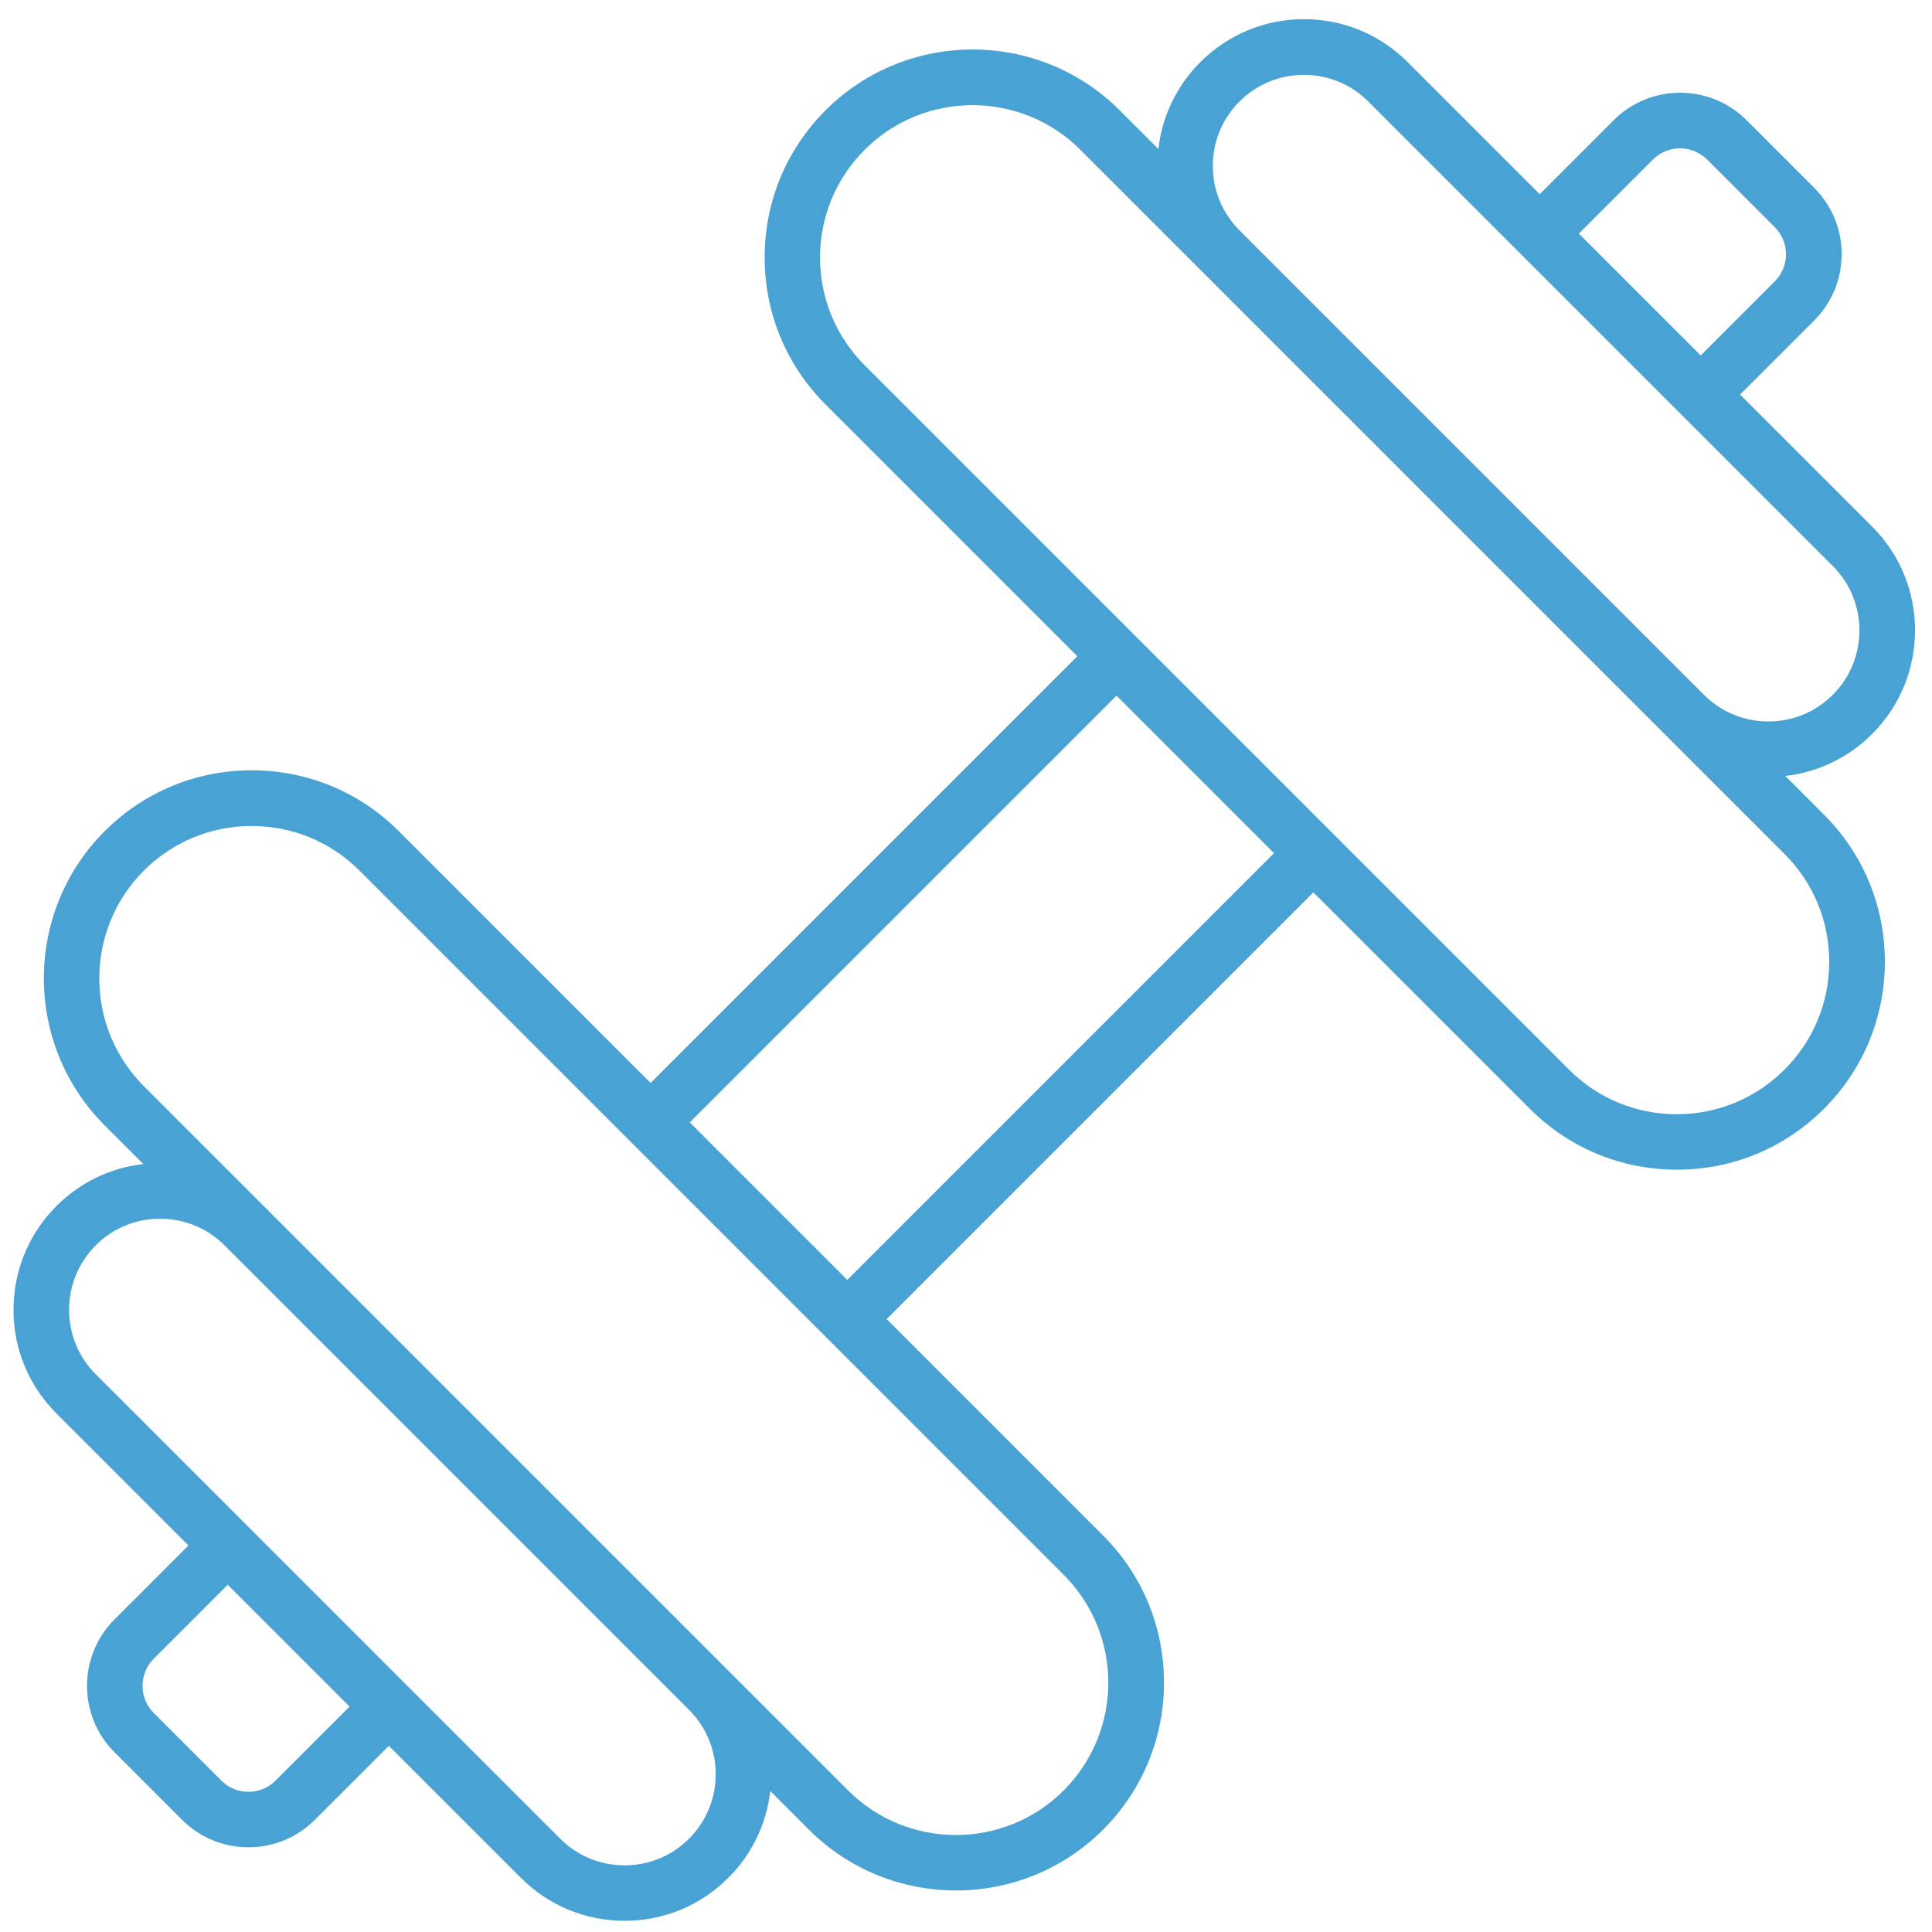
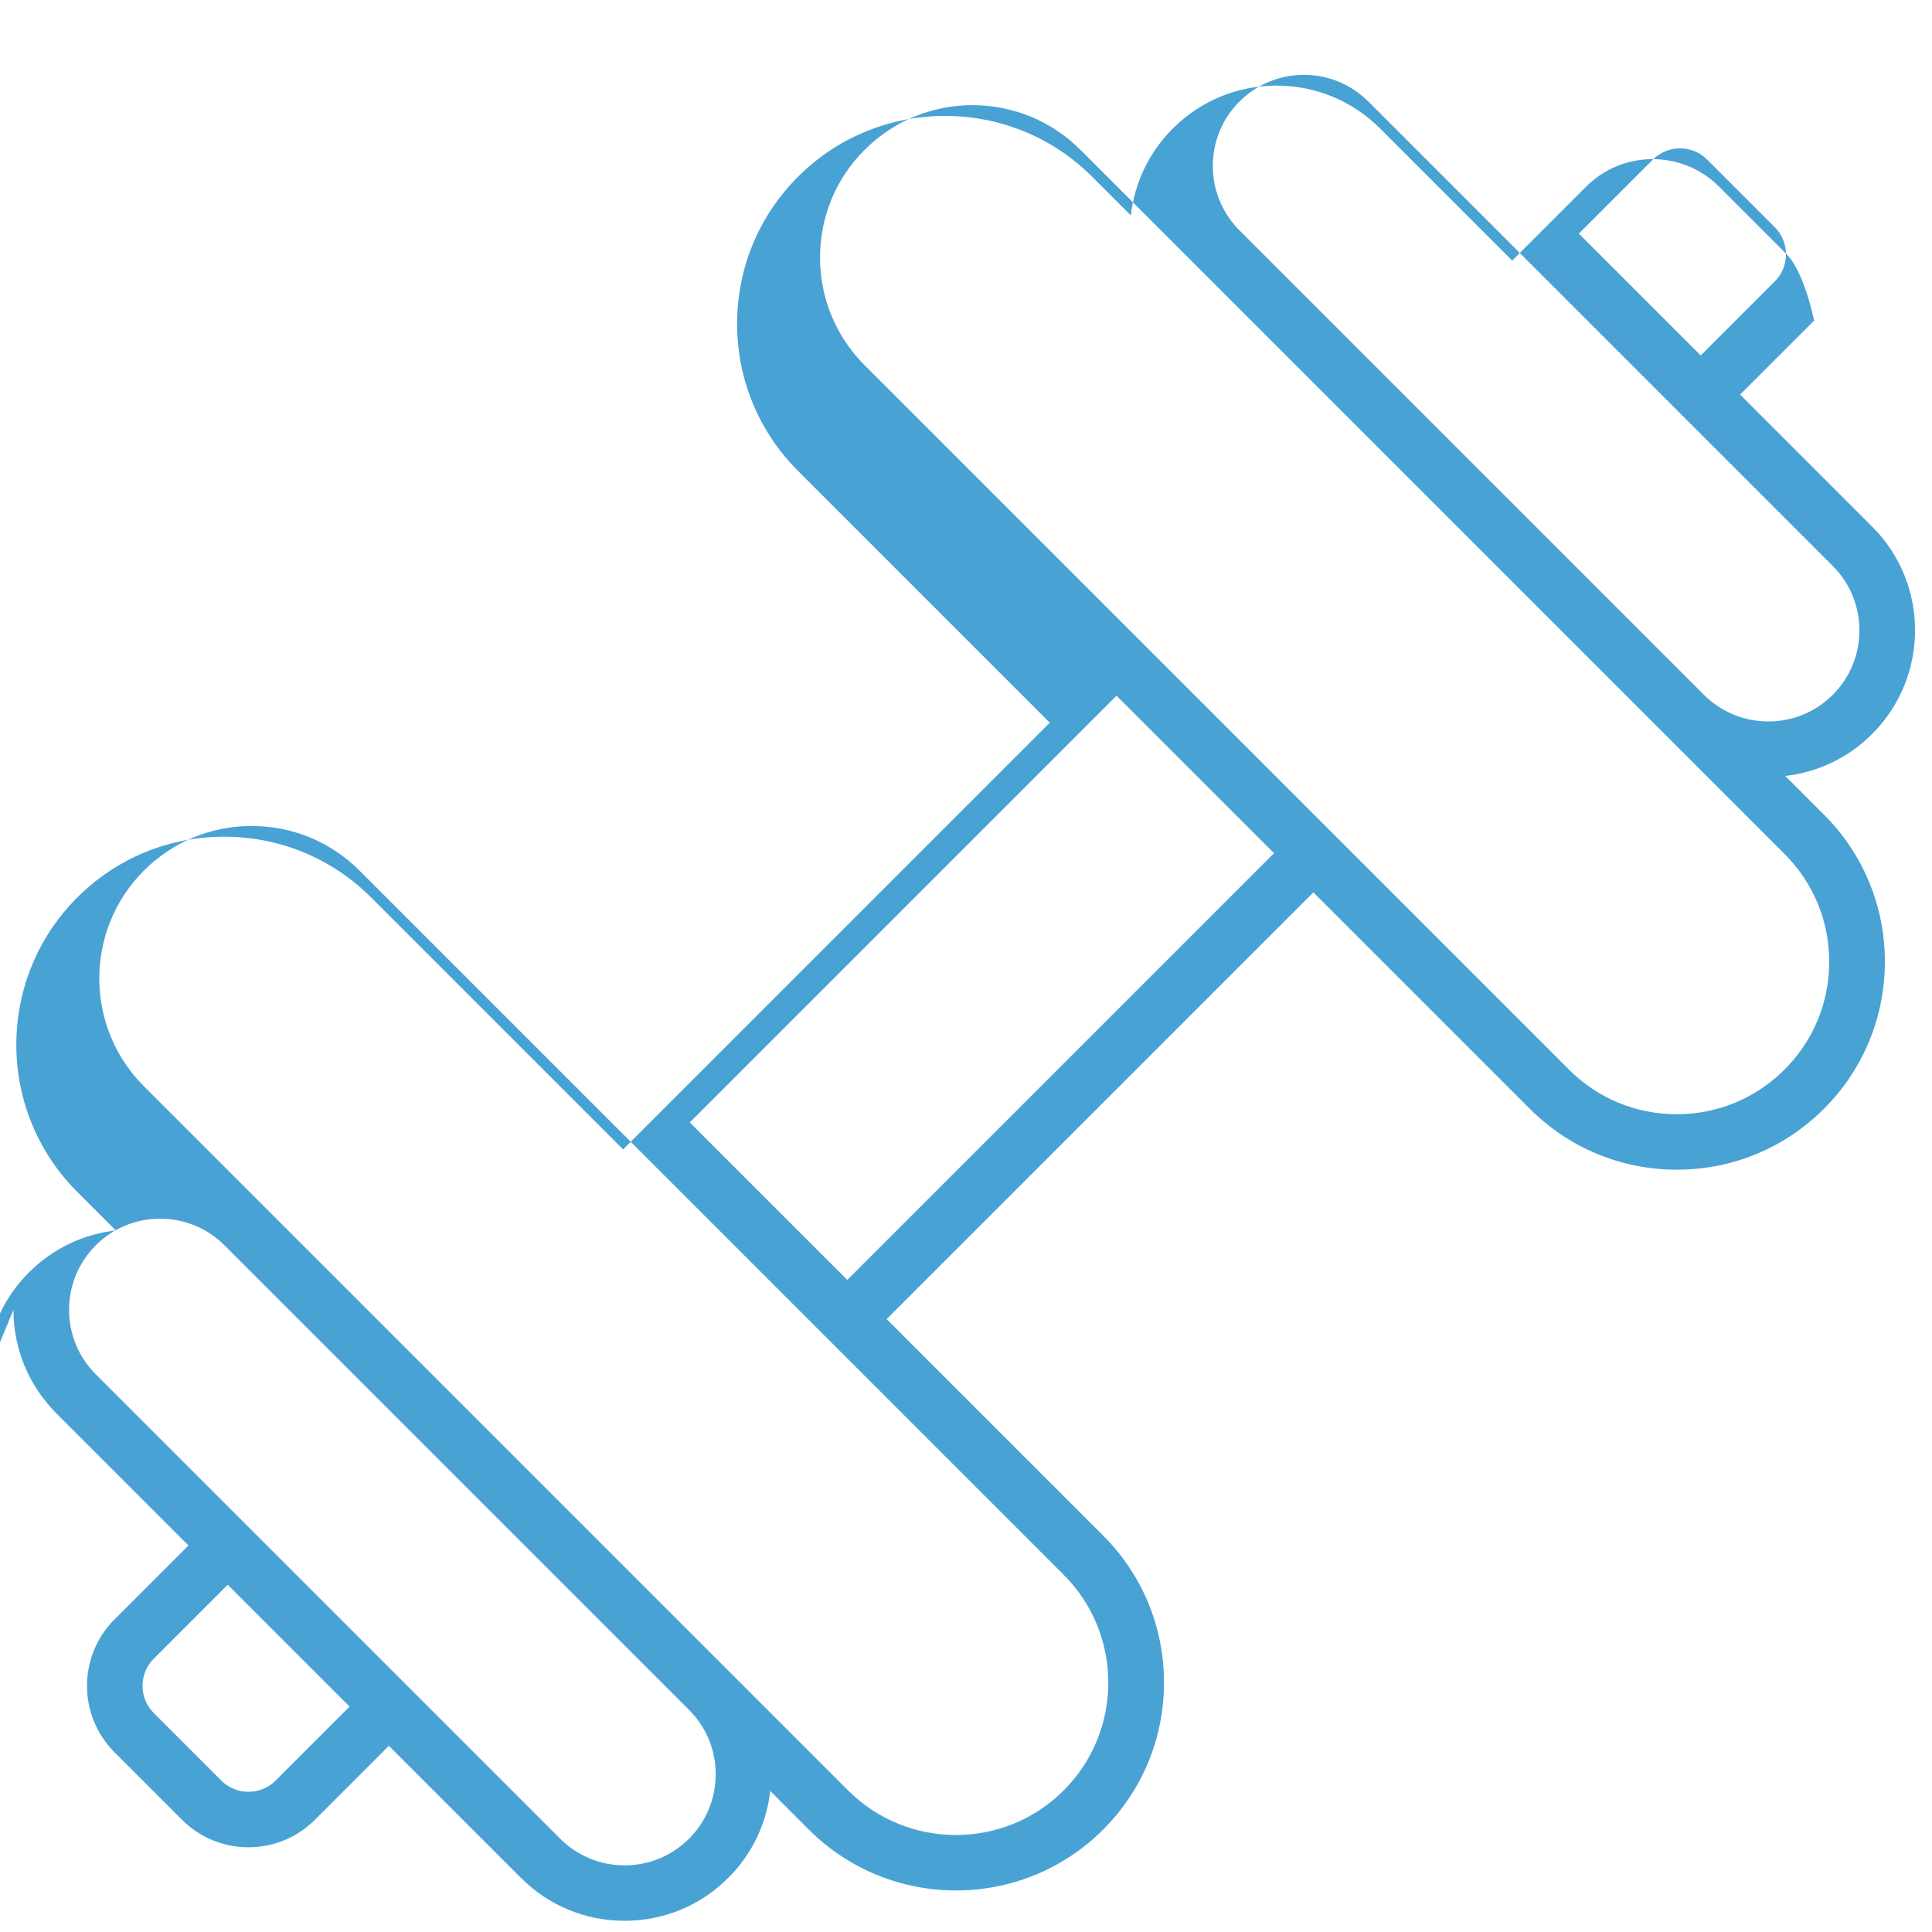
<svg xmlns="http://www.w3.org/2000/svg" id="Layer_1" viewBox="0 0 400 400">
-   <path d="M2.79,271.17c0,8.11,3.16,15.73,8.89,21.46l27.34,27.34-15.32,15.32c-7.58,7.58-7.58,19.91,0,27.49l13.99,13.99c3.79,3.79,8.77,5.69,13.75,5.69s9.96-1.89,13.75-5.69l15.32-15.32,27.34,27.34c5.73,5.73,13.36,8.89,21.47,8.89s15.73-3.16,21.46-8.89c4.91-4.9,7.92-11.19,8.69-17.99l8.01,8.01c8.39,8.39,19.42,12.59,30.45,12.59s22.05-4.2,30.45-12.59h0c8.13-8.13,12.61-18.95,12.61-30.45s-4.48-22.32-12.61-30.45l-44.81-44.81,88.35-88.35,44.81,44.81c8.13,8.13,18.95,12.61,30.45,12.61s22.32-4.48,30.45-12.61c8.13-8.13,12.61-18.95,12.61-30.45s-4.48-22.32-12.61-30.45l-8.01-8.01c6.79-.77,13.08-3.78,17.99-8.69h0c11.84-11.84,11.84-31.1,0-42.93l-27.34-27.34,15.32-15.32c3.67-3.67,5.7-8.55,5.7-13.75s-2.02-10.08-5.7-13.75l-13.99-13.99c-7.58-7.58-19.91-7.58-27.5,0l-15.32,15.32-27.34-27.34c-5.73-5.73-13.36-8.89-21.46-8.89-8.11,0-15.73,3.16-21.46,8.89-4.91,4.91-7.92,11.2-8.69,17.99l-8.01-8.01c-16.79-16.79-44.11-16.79-60.9,0-8.13,8.13-12.61,18.95-12.61,30.45s4.48,22.32,12.61,30.45l52.13,52.13-88.35,88.35-52.13-52.13c-8.13-8.13-18.95-12.61-30.45-12.61s-22.32,4.48-30.45,12.61c-16.79,16.79-16.79,44.11,0,60.9l8.01,8.01c-6.79,.77-13.08,3.78-17.99,8.69-5.73,5.73-8.89,13.36-8.89,21.46Zm54.27,97.48c-3.1,3.1-8.14,3.1-11.24,0l-13.99-13.99c-3.1-3.1-3.1-8.14,0-11.24l15.32-15.32,25.23,25.23-15.32,15.32ZM342.21,33.04c3.1-3.1,8.14-3.1,11.24,0l13.99,13.99c1.5,1.5,2.33,3.5,2.33,5.62s-.83,4.12-2.33,5.62h0s-15.32,15.32-15.32,15.32l-25.23-25.23,15.32-15.32Zm-85.59-12.02c3.56-3.56,8.3-5.52,13.34-5.52s9.77,1.96,13.34,5.52l31.4,31.4,33.36,33.36,31.4,31.4c7.35,7.35,7.35,19.32,0,26.67-3.56,3.56-8.3,5.52-13.34,5.52s-9.77-1.96-13.34-5.52l-96.16-96.16c-3.56-3.56-5.52-8.3-5.52-13.34s1.96-9.77,5.52-13.34Zm-86.84,32.3c0-8.43,3.28-16.36,9.25-22.32,6.16-6.15,14.24-9.23,22.32-9.23s16.17,3.08,22.32,9.23l145.8,145.8c5.96,5.96,9.25,13.89,9.25,22.32s-3.28,16.36-9.25,22.32t0,0c-5.96,5.96-13.89,9.25-22.32,9.25s-16.36-3.28-22.32-9.25L179.03,75.64c-5.96-5.96-9.25-13.89-9.25-22.32Zm61.38,90.71l32.61,32.61-88.35,88.35-32.61-32.61,88.35-88.35ZM29.79,180.25c5.96-5.96,13.89-9.24,22.32-9.24s16.36,3.28,22.32,9.24l145.8,145.8c12.31,12.31,12.31,32.33,0,44.64-12.31,12.31-32.33,12.31-44.64,0l-24.82-24.82L54.61,249.71l-24.82-24.82c-12.31-12.31-12.31-32.33,0-44.64Zm-9.98,77.59c3.56-3.56,8.3-5.52,13.34-5.52s9.77,1.96,13.34,5.52l96.17,96.17c3.56,3.56,5.52,8.29,5.52,13.33s-1.96,9.77-5.52,13.34h0c-3.56,3.56-8.3,5.52-13.34,5.52s-9.78-1.96-13.34-5.52l-31.4-31.4-33.36-33.36-31.4-31.4c-3.56-3.56-5.52-8.3-5.52-13.34s1.96-9.77,5.52-13.34Z" fill="#49a2d4" />
+   <path d="M2.79,271.17c0,8.11,3.16,15.73,8.89,21.46l27.34,27.34-15.32,15.32c-7.58,7.58-7.58,19.91,0,27.49l13.99,13.99c3.79,3.79,8.77,5.69,13.75,5.69s9.96-1.89,13.75-5.69l15.32-15.32,27.34,27.34c5.73,5.73,13.36,8.89,21.47,8.89s15.73-3.16,21.46-8.89c4.91-4.9,7.92-11.19,8.69-17.99l8.01,8.01c8.39,8.39,19.42,12.59,30.45,12.59s22.05-4.2,30.45-12.59h0c8.13-8.13,12.61-18.95,12.61-30.45s-4.48-22.32-12.61-30.45l-44.81-44.81,88.35-88.35,44.81,44.81c8.13,8.13,18.95,12.61,30.45,12.61s22.32-4.48,30.45-12.61c8.13-8.13,12.61-18.95,12.61-30.45s-4.48-22.32-12.61-30.45l-8.01-8.01c6.79-.77,13.08-3.78,17.99-8.69h0c11.84-11.84,11.84-31.1,0-42.93l-27.34-27.34,15.32-15.32s-2.02-10.08-5.7-13.75l-13.99-13.99c-7.58-7.58-19.91-7.58-27.5,0l-15.32,15.32-27.34-27.34c-5.73-5.73-13.36-8.89-21.46-8.89-8.11,0-15.73,3.16-21.46,8.89-4.91,4.91-7.92,11.2-8.69,17.99l-8.01-8.01c-16.79-16.79-44.11-16.79-60.9,0-8.13,8.13-12.61,18.95-12.61,30.45s4.48,22.32,12.61,30.45l52.13,52.13-88.35,88.35-52.13-52.13c-8.13-8.13-18.95-12.61-30.45-12.61s-22.32,4.48-30.45,12.61c-16.79,16.79-16.79,44.11,0,60.9l8.01,8.01c-6.79,.77-13.08,3.78-17.99,8.69-5.73,5.73-8.89,13.36-8.89,21.46Zm54.27,97.48c-3.1,3.1-8.14,3.1-11.24,0l-13.99-13.99c-3.1-3.1-3.1-8.14,0-11.24l15.32-15.32,25.23,25.23-15.32,15.32ZM342.21,33.04c3.1-3.1,8.14-3.1,11.24,0l13.99,13.99c1.5,1.5,2.33,3.5,2.33,5.62s-.83,4.12-2.33,5.62h0s-15.32,15.32-15.32,15.32l-25.23-25.23,15.32-15.32Zm-85.59-12.02c3.56-3.56,8.3-5.52,13.34-5.52s9.77,1.96,13.34,5.52l31.4,31.4,33.36,33.36,31.4,31.4c7.35,7.35,7.35,19.32,0,26.67-3.56,3.56-8.3,5.52-13.34,5.52s-9.77-1.96-13.34-5.52l-96.16-96.16c-3.56-3.56-5.52-8.3-5.52-13.34s1.96-9.77,5.52-13.34Zm-86.84,32.3c0-8.43,3.28-16.36,9.25-22.32,6.16-6.15,14.24-9.23,22.32-9.23s16.17,3.08,22.32,9.23l145.8,145.8c5.96,5.96,9.25,13.89,9.25,22.32s-3.28,16.36-9.25,22.32t0,0c-5.96,5.96-13.89,9.25-22.32,9.25s-16.36-3.28-22.32-9.25L179.03,75.64c-5.96-5.96-9.25-13.89-9.25-22.32Zm61.38,90.71l32.61,32.61-88.35,88.35-32.61-32.61,88.35-88.35ZM29.79,180.25c5.96-5.96,13.89-9.24,22.32-9.24s16.36,3.28,22.32,9.24l145.8,145.8c12.31,12.31,12.31,32.33,0,44.64-12.31,12.31-32.33,12.31-44.64,0l-24.82-24.82L54.61,249.71l-24.82-24.82c-12.31-12.31-12.31-32.33,0-44.64Zm-9.98,77.59c3.56-3.56,8.3-5.52,13.34-5.52s9.77,1.96,13.34,5.52l96.17,96.17c3.56,3.56,5.52,8.29,5.52,13.33s-1.96,9.77-5.52,13.34h0c-3.56,3.56-8.3,5.52-13.34,5.52s-9.78-1.96-13.34-5.52l-31.4-31.4-33.36-33.36-31.4-31.4c-3.56-3.56-5.52-8.3-5.52-13.34s1.96-9.77,5.52-13.34Z" fill="#49a2d4" />
</svg>